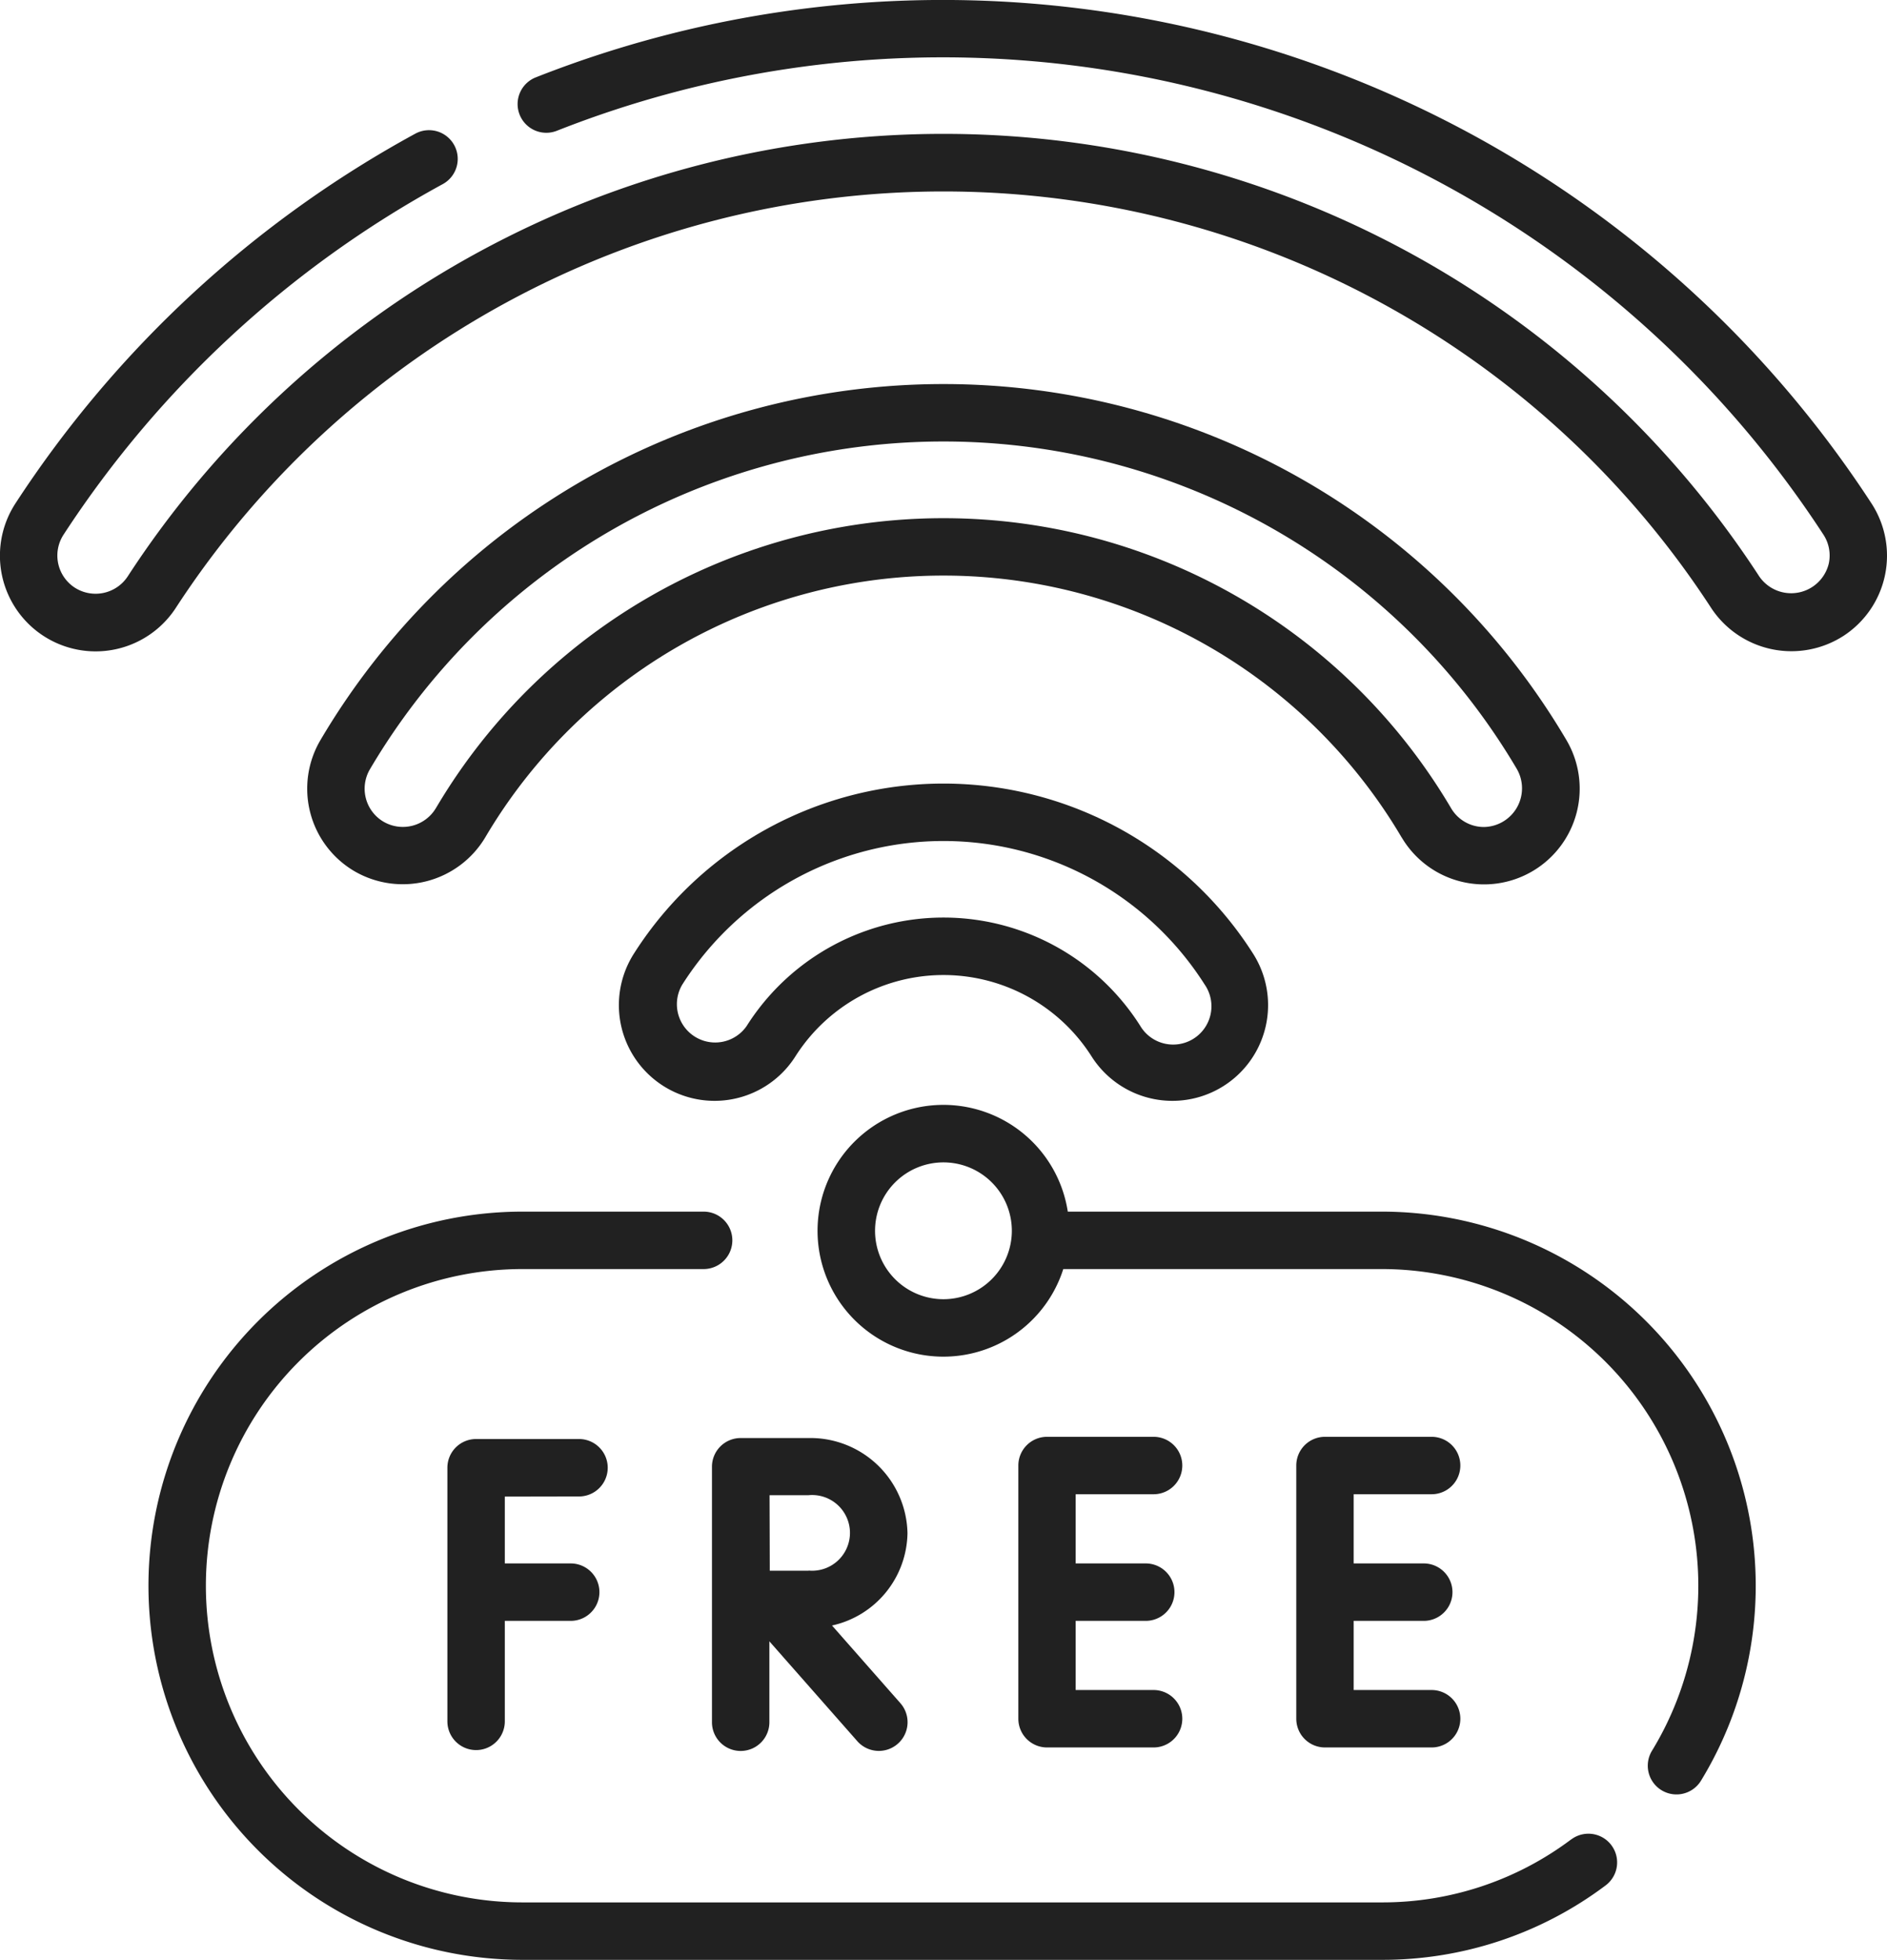
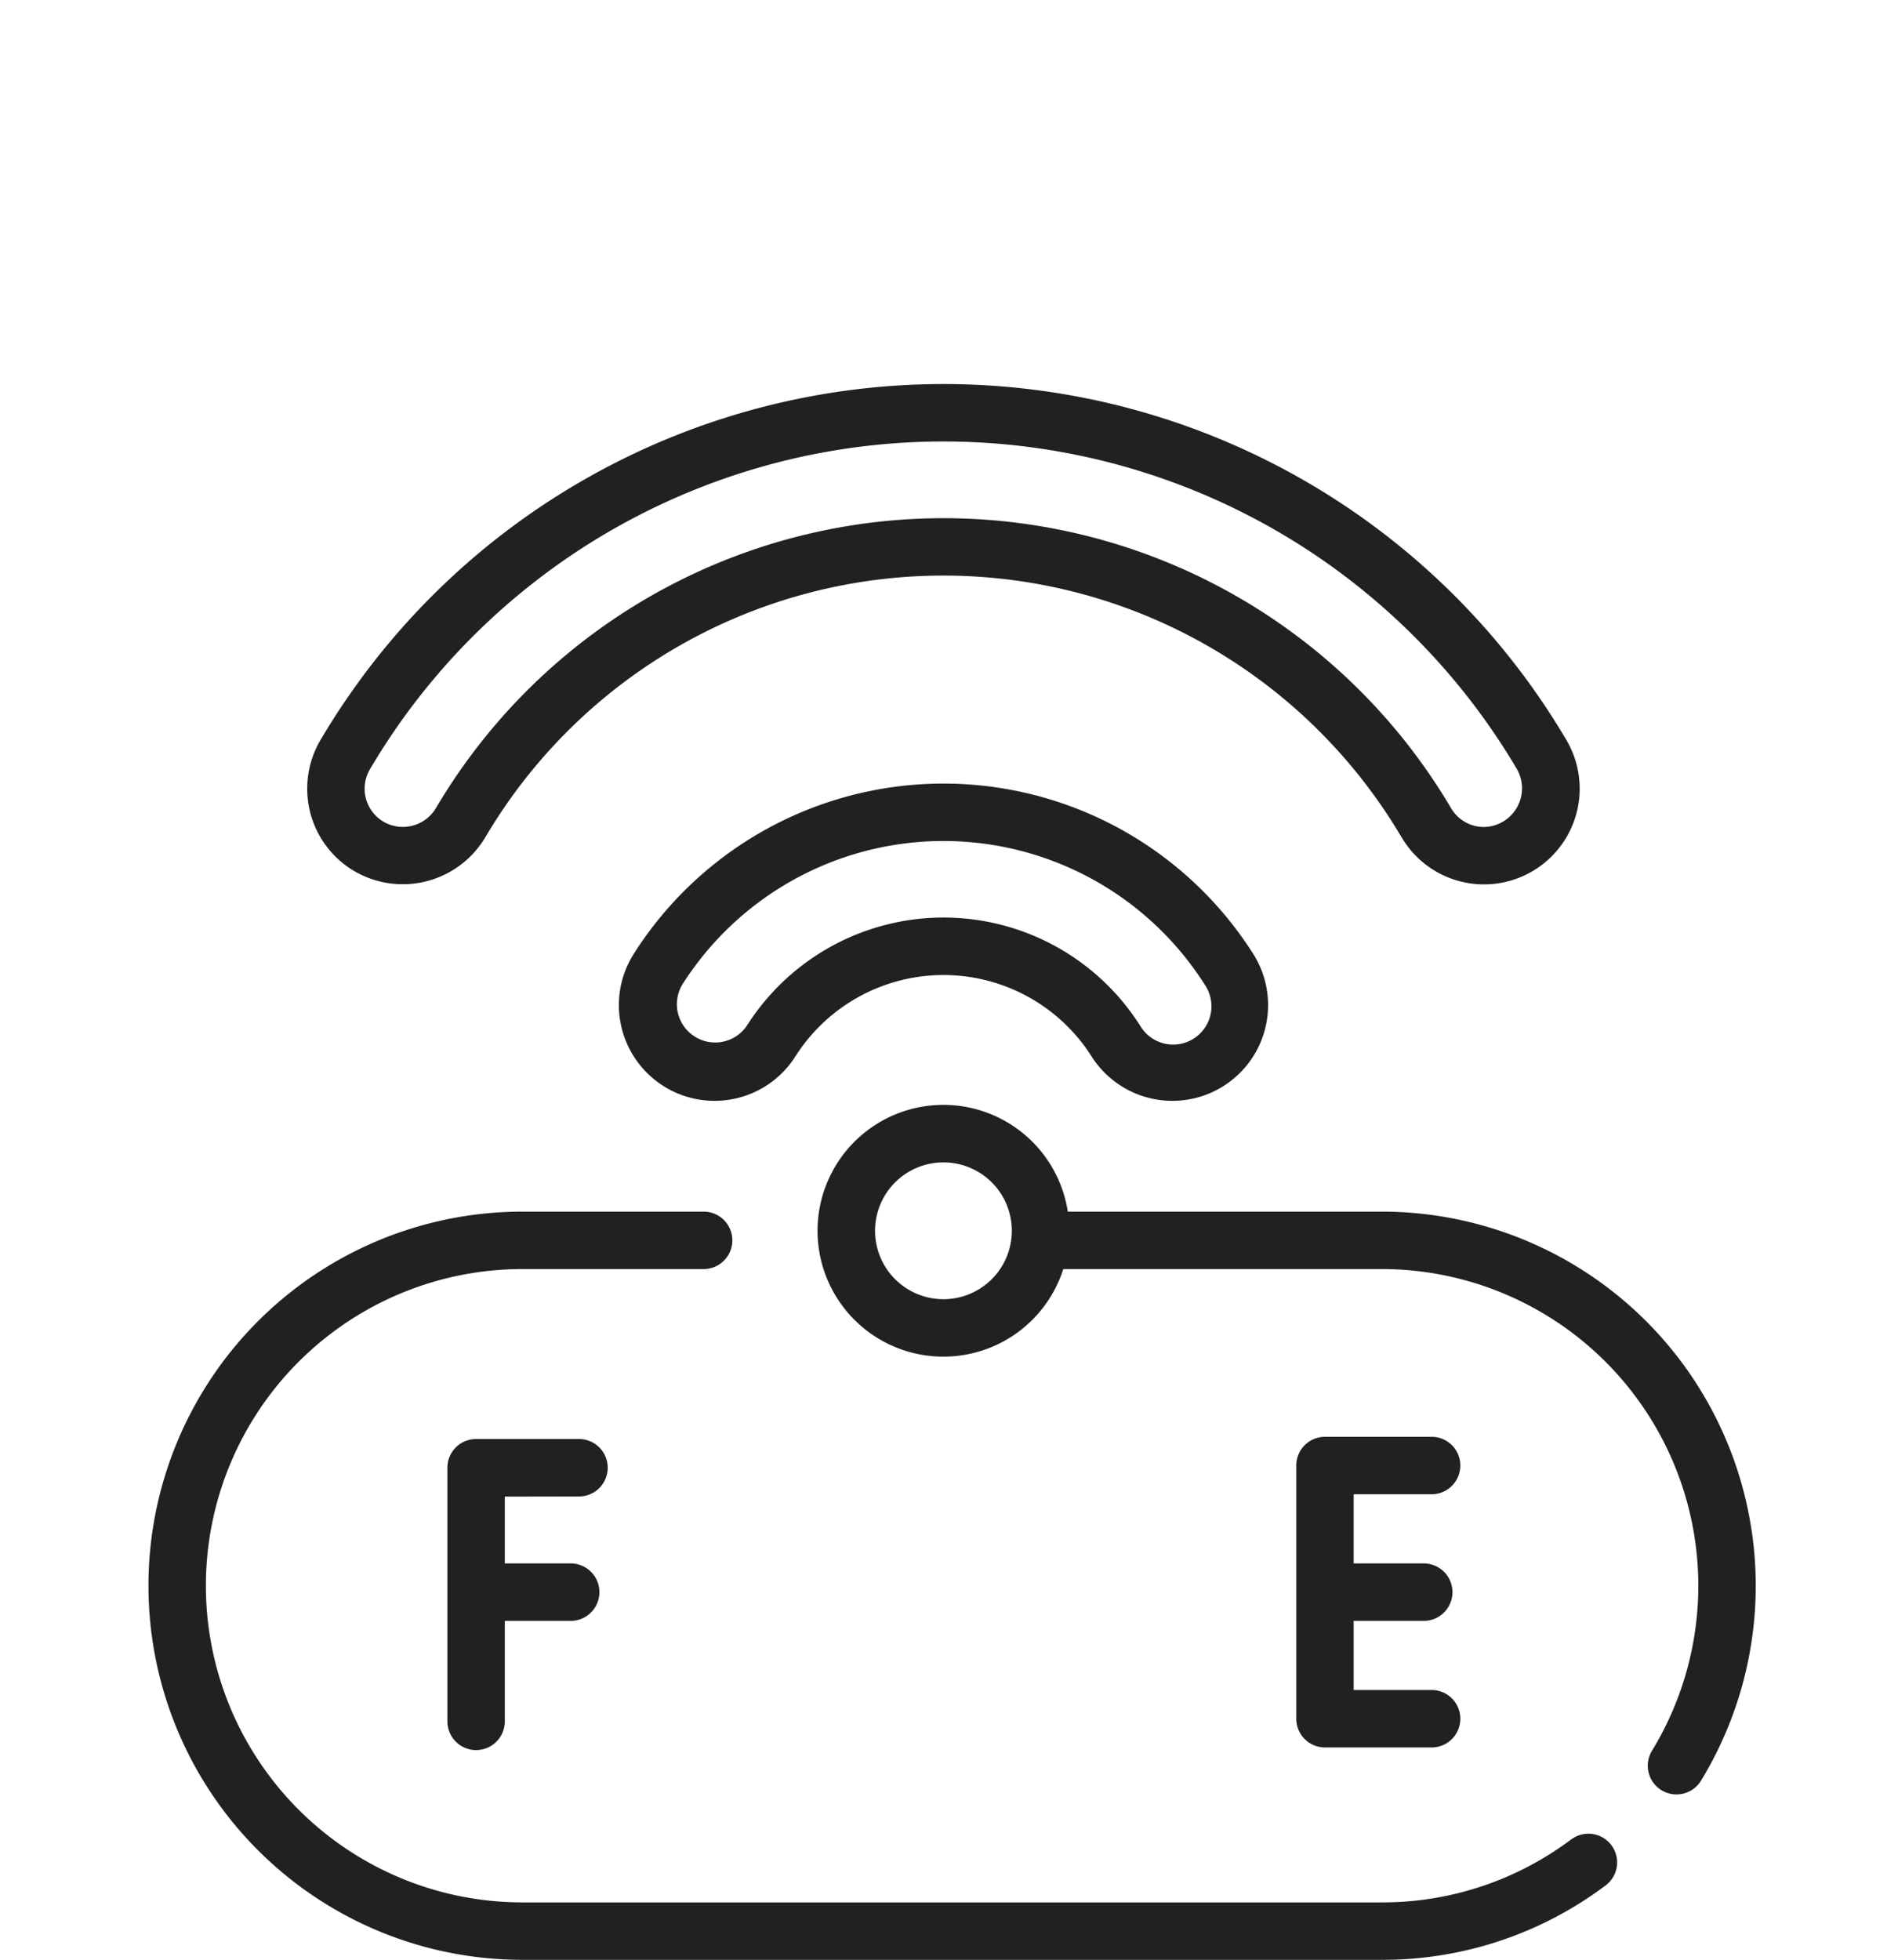
<svg xmlns="http://www.w3.org/2000/svg" width="53.663" height="55.719" viewBox="0 0 53.663 55.719">
  <g fill="#212121">
    <path d="M88.7,334.381a8.927,8.927,0,0,1-5.389,1.79H58.878a9,9,0,1,1,0-18.006h5.152a.816.816,0,1,0,0-1.633H58.878a10.636,10.636,0,1,0,0,21.272H83.314a10.547,10.547,0,0,0,6.367-2.116.816.816,0,1,0-.978-1.307Z" transform="translate(-44.02 -282.085)" />
    <path d="M239.148,291.692h-8.928a3.579,3.579,0,1,0-.128,1.633h9.056a9.005,9.005,0,0,1,7.686,13.694.816.816,0,1,0,1.393.852,10.638,10.638,0,0,0-9.079-16.179Zm-12.464,2.49a1.945,1.945,0,1,1,1.945-1.945A1.947,1.947,0,0,1,226.684,294.182Z" transform="translate(-199.854 -257.245)" />
    <path d="M120.834,113.229a2.72,2.72,0,0,0,3.727.959,2.721,2.721,0,0,0,.958-3.727,20.566,20.566,0,0,0-35.43,0,2.721,2.721,0,0,0,.958,3.727,2.733,2.733,0,0,0,3.727-.958,15.126,15.126,0,0,1,26.059,0ZM93.369,112.4a1.093,1.093,0,0,1-1.491.383,1.089,1.089,0,0,1-.383-1.491,18.933,18.933,0,0,1,32.619,0,1.1,1.1,0,0,1-.935,1.643,1.081,1.081,0,0,1-.939-.535,16.759,16.759,0,0,0-28.87,0Z" transform="translate(-80.974 -89.423)" />
-     <path d="M62.666,14.311A31.527,31.527,0,0,0,24.681,2.2a.816.816,0,0,0,.6,1.518A29.894,29.894,0,0,1,61.3,15.2a1.082,1.082,0,0,1,.153.819,1.1,1.1,0,0,1-1.977.37,27.679,27.679,0,0,0-46.4,0,1.094,1.094,0,0,1-1.506.317,1.088,1.088,0,0,1-.317-1.506A30.015,30.015,0,0,1,22.035,5.235.816.816,0,1,0,21.256,3.8,31.654,31.654,0,0,0,9.885,14.311a2.721,2.721,0,1,0,4.559,2.973,26.046,26.046,0,0,1,43.663,0,2.733,2.733,0,0,0,3.766.793,2.721,2.721,0,0,0,.793-3.766Z" transform="translate(-9.445)" />
    <path d="M184.614,212.468a2.721,2.721,0,0,0,4.591-2.924,10.433,10.433,0,0,0-17.61,0,2.721,2.721,0,1,0,4.591,2.924,4.99,4.99,0,0,1,8.428,0Zm-9.805-.877a1.089,1.089,0,0,1-1.836-1.17,8.8,8.8,0,0,1,14.855,0,1.089,1.089,0,1,1-1.836,1.169,6.623,6.623,0,0,0-11.183,0Z" transform="translate(-153.569 -182.43)" />
    <path d="M130.127,377.568a.816.816,0,1,0,0-1.633H127.2a.816.816,0,0,0-.816.816v7.211a.816.816,0,0,0,1.633,0v-2.857h1.874a.816.816,0,1,0,0-1.633h-1.874v-1.9Z" transform="translate(-113.661 -335.023)" />
-     <path d="M279.4,377a.816.816,0,0,0,0-1.633H276.37a.816.816,0,0,0-.816.816v7.2a.816.816,0,0,0,.816.816H279.4a.816.816,0,0,0,0-1.633h-2.216V380.6h1.993a.816.816,0,1,0,0-1.633h-1.993V377H279.4Z" transform="translate(-246.594 -334.518)" />
    <path d="M352.033,377a.816.816,0,0,0,0-1.633H349a.816.816,0,0,0-.816.816v7.2a.816.816,0,0,0,.816.816h3.033a.816.816,0,0,0,0-1.633h-2.217V380.6h1.993a.816.816,0,0,0,0-1.633h-1.993V377h2.217Z" transform="translate(-311.32 -334.518)" />
-     <path d="M201.051,378.353a2.762,2.762,0,0,0-2.811-2.7h-1.933a.816.816,0,0,0-.816.816v7.264a.816.816,0,0,0,1.633,0v-2.3l2.5,2.838a.816.816,0,0,0,1.226-1.079l-1.945-2.209A2.732,2.732,0,0,0,201.051,378.353Zm-2.811,1.072-1.105,0c0-.391-.005-1.737-.006-2.147h1.112a1.076,1.076,0,1,1,0,2.143Z" transform="translate(-175.244 -334.769)" />
  </g>
</svg>